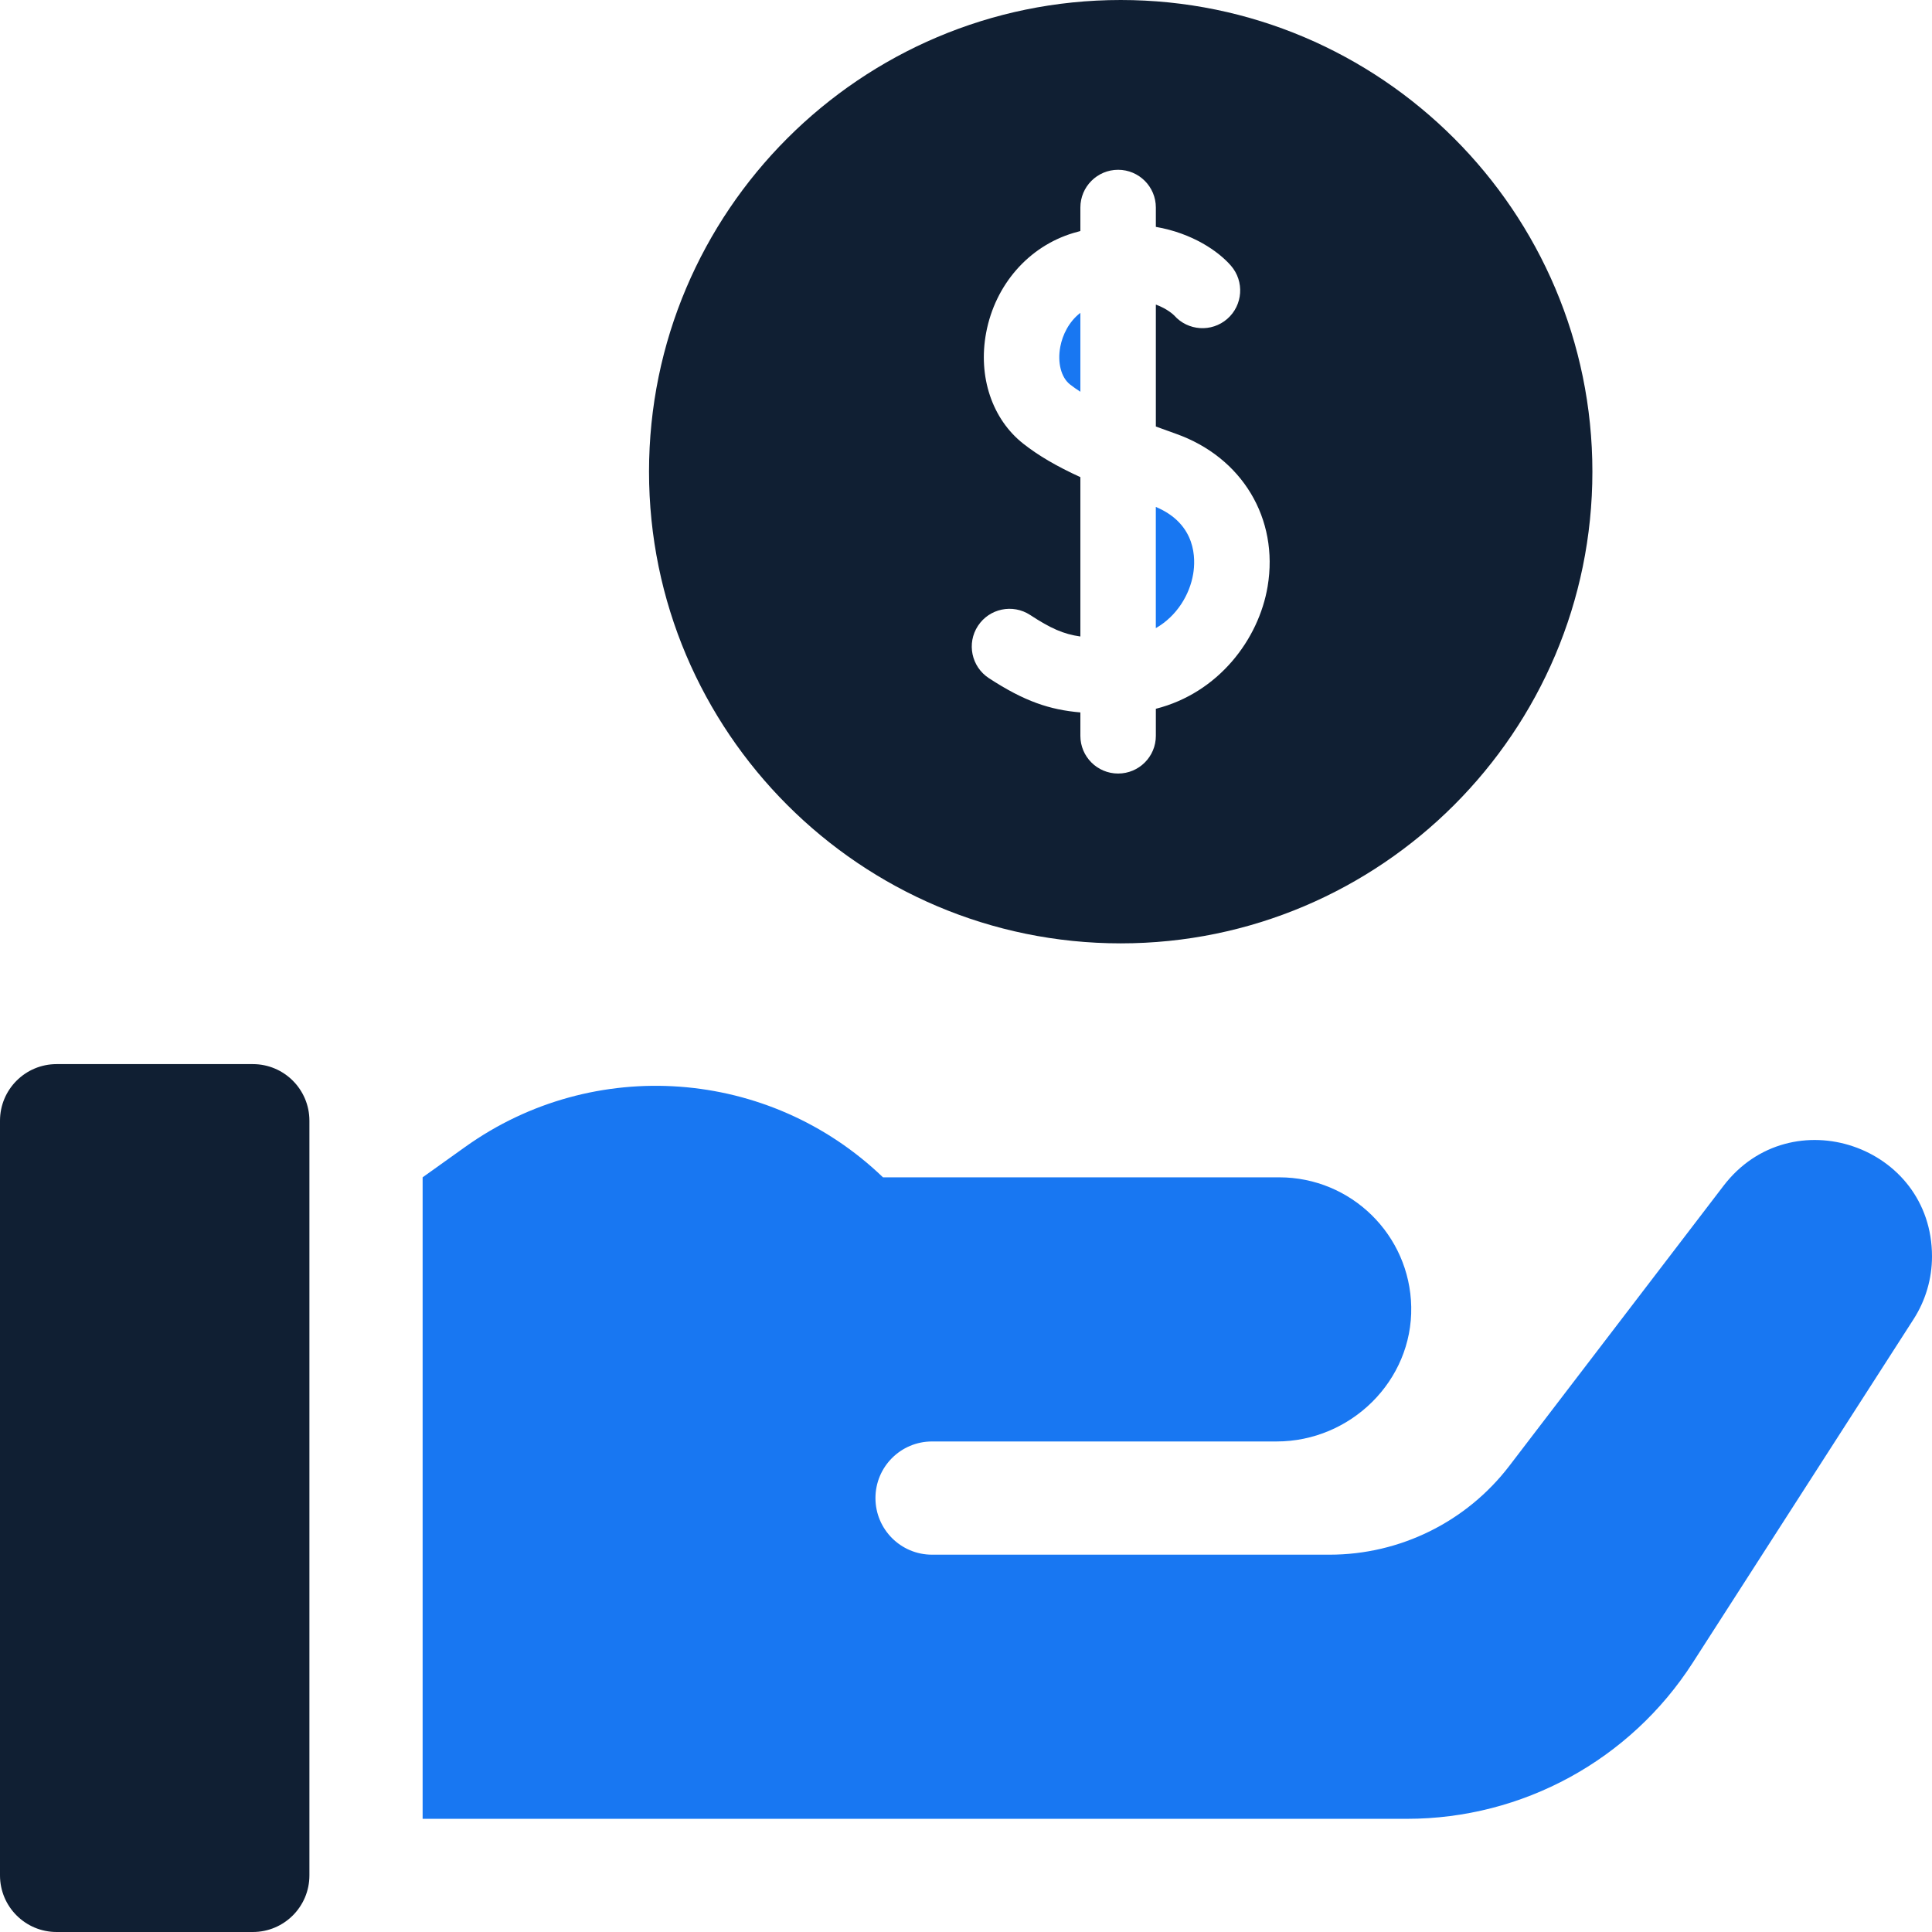
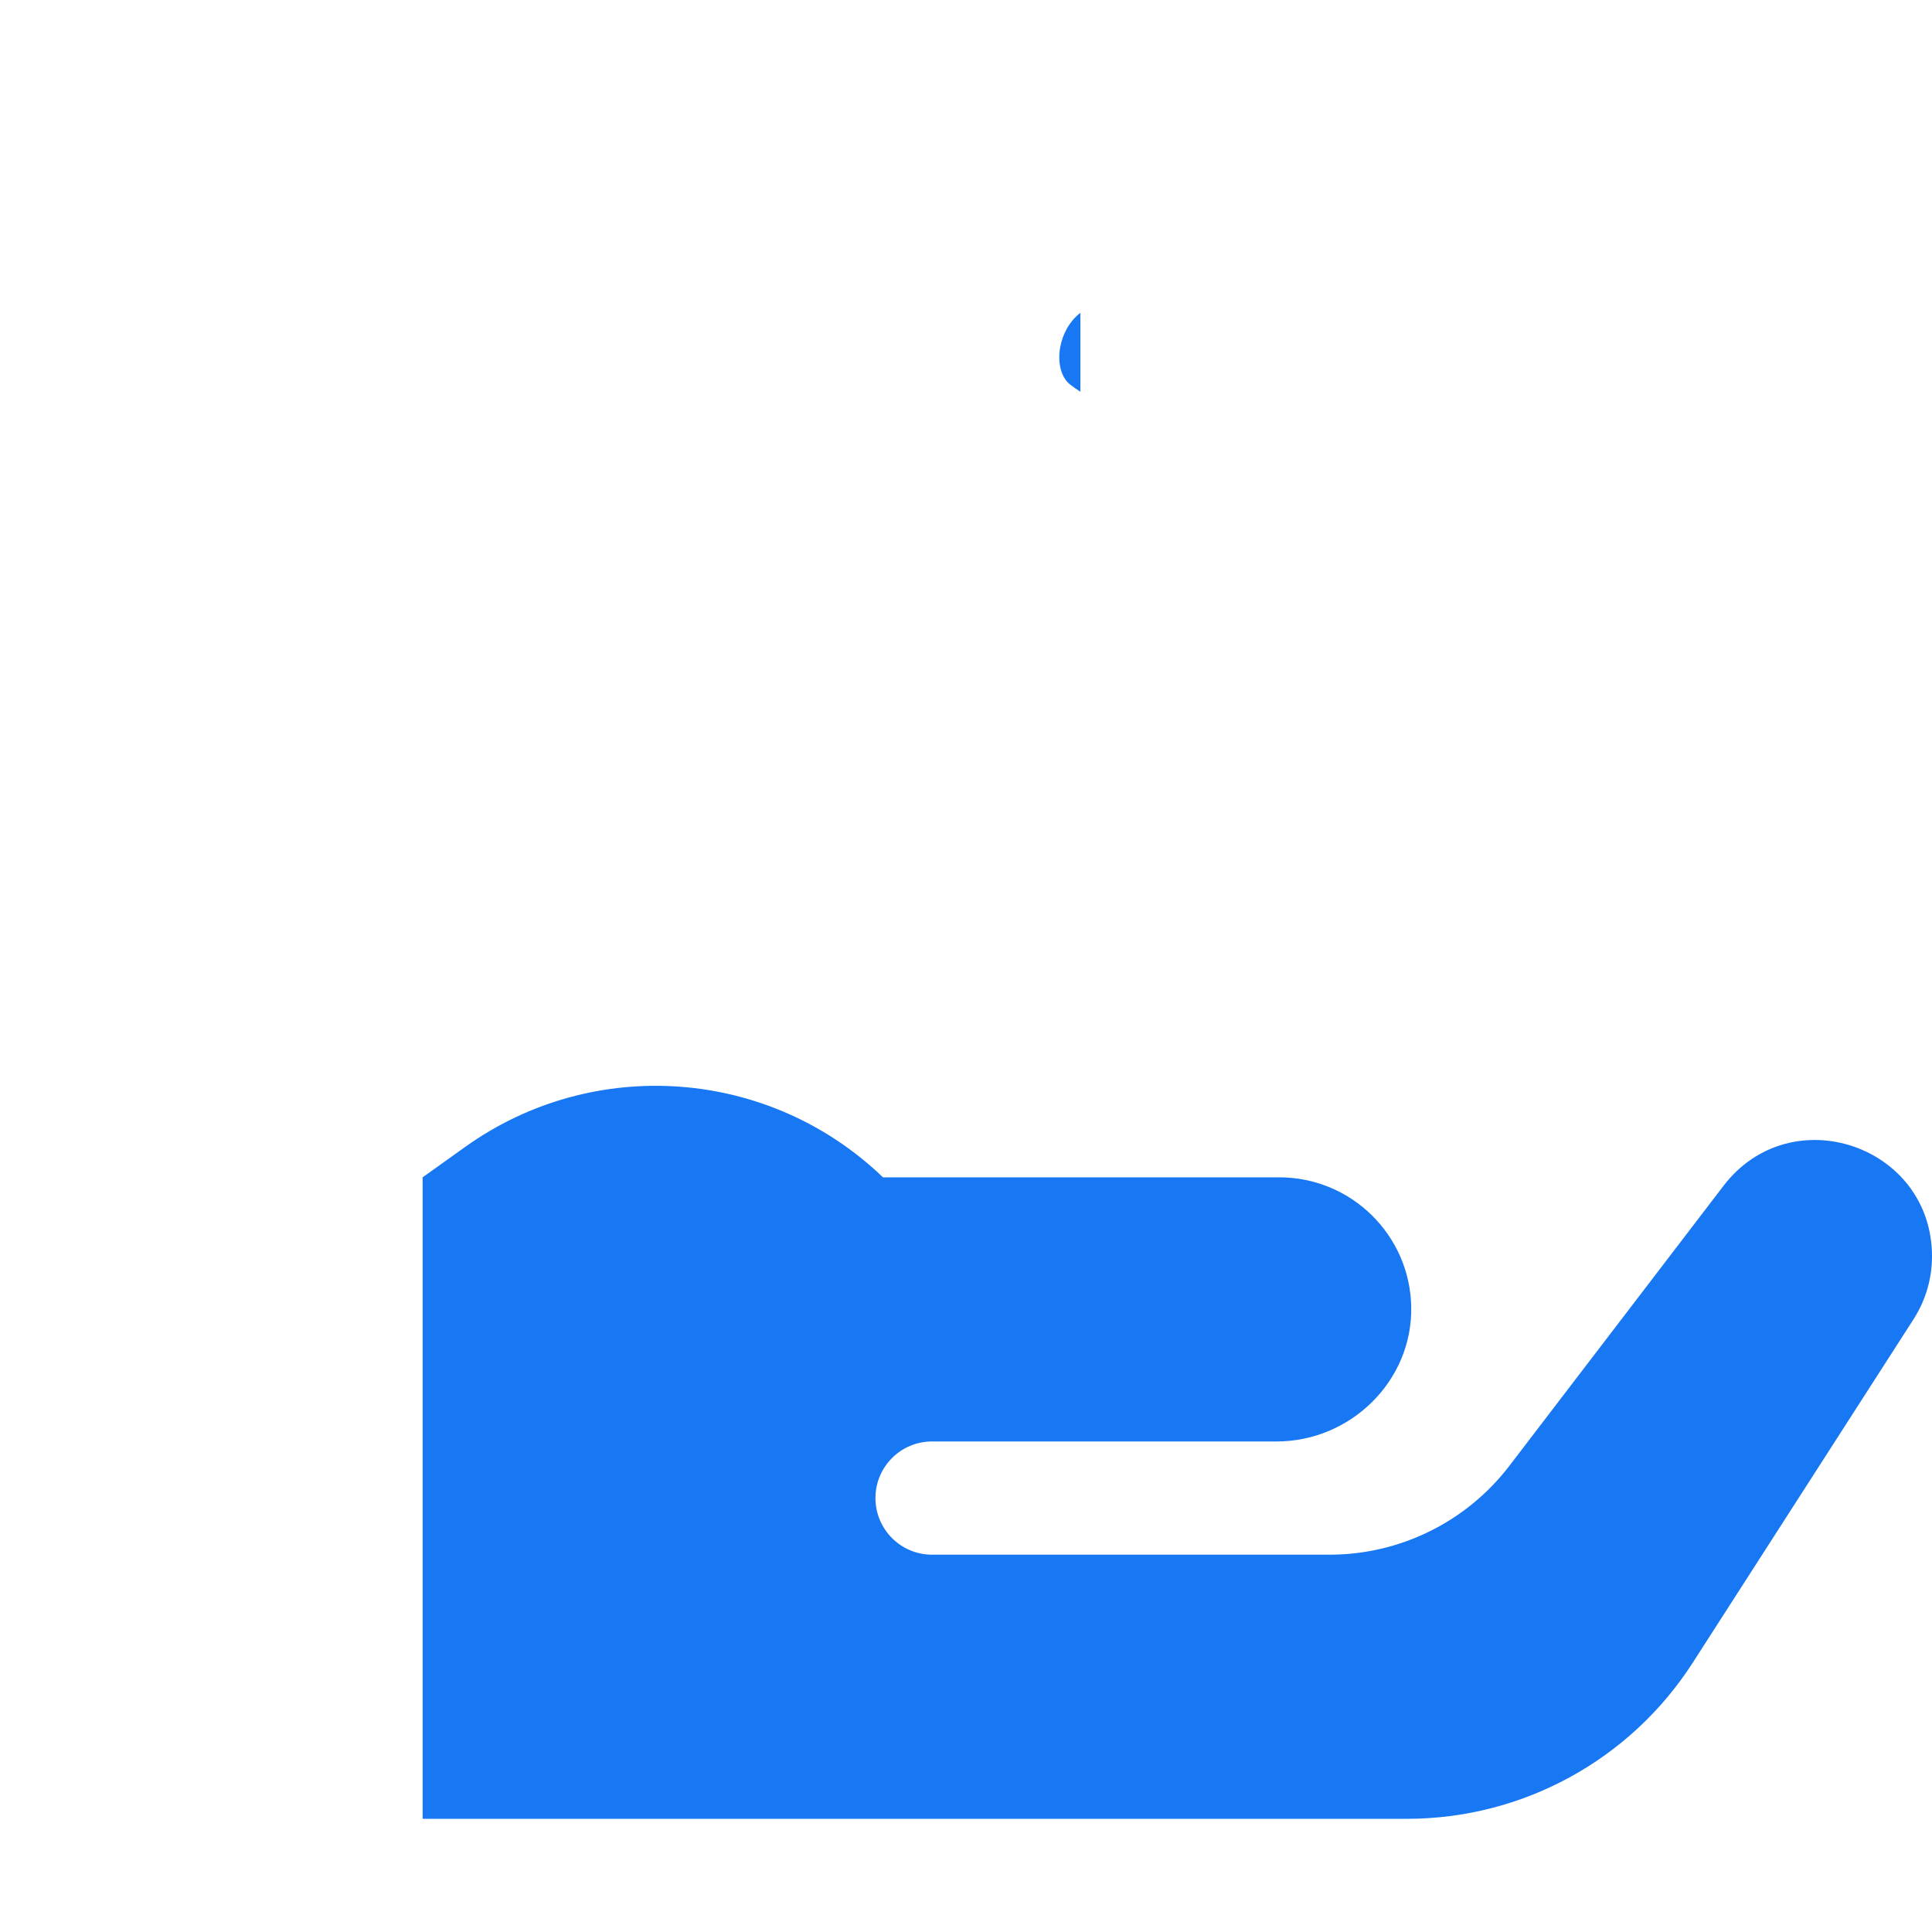
<svg xmlns="http://www.w3.org/2000/svg" width="60" height="60" viewBox="0 0 60 60" fill="none">
  <path d="M53.525 36.827L46.876 45.521C45.546 47.261 43.481 48.282 41.291 48.282H28.945C27.974 48.282 27.188 47.494 27.188 46.524C27.188 45.553 27.974 44.766 28.945 44.766H39.646C41.945 44.766 43.871 42.884 43.827 40.584C43.785 38.356 41.965 36.563 39.727 36.563H27.422C23.889 33.166 18.437 32.768 14.449 35.617L13.125 36.563V56.485H24.844H27.188H43.695C47.284 56.485 50.626 54.66 52.567 51.641L59.427 40.97C59.801 40.388 60 39.711 60 39.019C60 35.568 55.621 34.086 53.525 36.827Z" fill="#1877F2" />
-   <path d="M7.852 33.047H1.758C0.787 33.047 0 33.834 0 34.805V58.242C0 59.213 0.787 60 1.758 60H7.852C8.822 60 9.609 59.213 9.609 58.242V34.805C9.609 33.834 8.822 33.047 7.852 33.047Z" fill="#101F33" />
  <path d="M33.552 9.715C33.194 9.99 32.997 10.405 32.929 10.765C32.835 11.262 32.954 11.723 33.231 11.94C33.329 12.017 33.436 12.092 33.552 12.166V9.715Z" fill="#1877F2" />
-   <path d="M34.805 29.297C42.882 29.297 49.453 22.726 49.453 14.648C49.453 6.571 42.882 0 34.805 0C26.727 0 20.156 6.571 20.156 14.648C20.156 22.726 26.727 29.297 34.805 29.297ZM30.37 19.438C30.725 18.896 31.451 18.744 31.993 19.099C32.626 19.513 33.022 19.692 33.552 19.767V14.818C32.803 14.475 32.244 14.145 31.785 13.784C30.812 13.022 30.368 11.698 30.626 10.331C30.907 8.84 31.944 7.654 33.333 7.236C33.407 7.214 33.48 7.194 33.552 7.175V6.445C33.552 5.798 34.077 5.273 34.724 5.273C35.371 5.273 35.896 5.798 35.896 6.445V7.046C37.033 7.243 37.838 7.803 38.227 8.25C38.652 8.738 38.601 9.479 38.113 9.904C37.628 10.326 36.893 10.278 36.467 9.798C36.44 9.771 36.254 9.591 35.896 9.459V13.246C36.104 13.323 36.312 13.398 36.516 13.47C38.575 14.198 39.721 16.105 39.367 18.215C39.091 19.855 37.843 21.518 35.896 22.012V22.852C35.896 23.499 35.371 24.023 34.724 24.023C34.077 24.023 33.552 23.499 33.552 22.852V22.125C32.606 22.043 31.821 21.787 30.71 21.06C30.168 20.706 30.016 19.979 30.37 19.438Z" fill="#101F33" />
-   <path d="M37.055 17.826C37.132 17.368 37.164 16.277 35.895 15.743V19.507C36.555 19.129 36.948 18.462 37.055 17.826Z" fill="#1877F2" />
</svg>